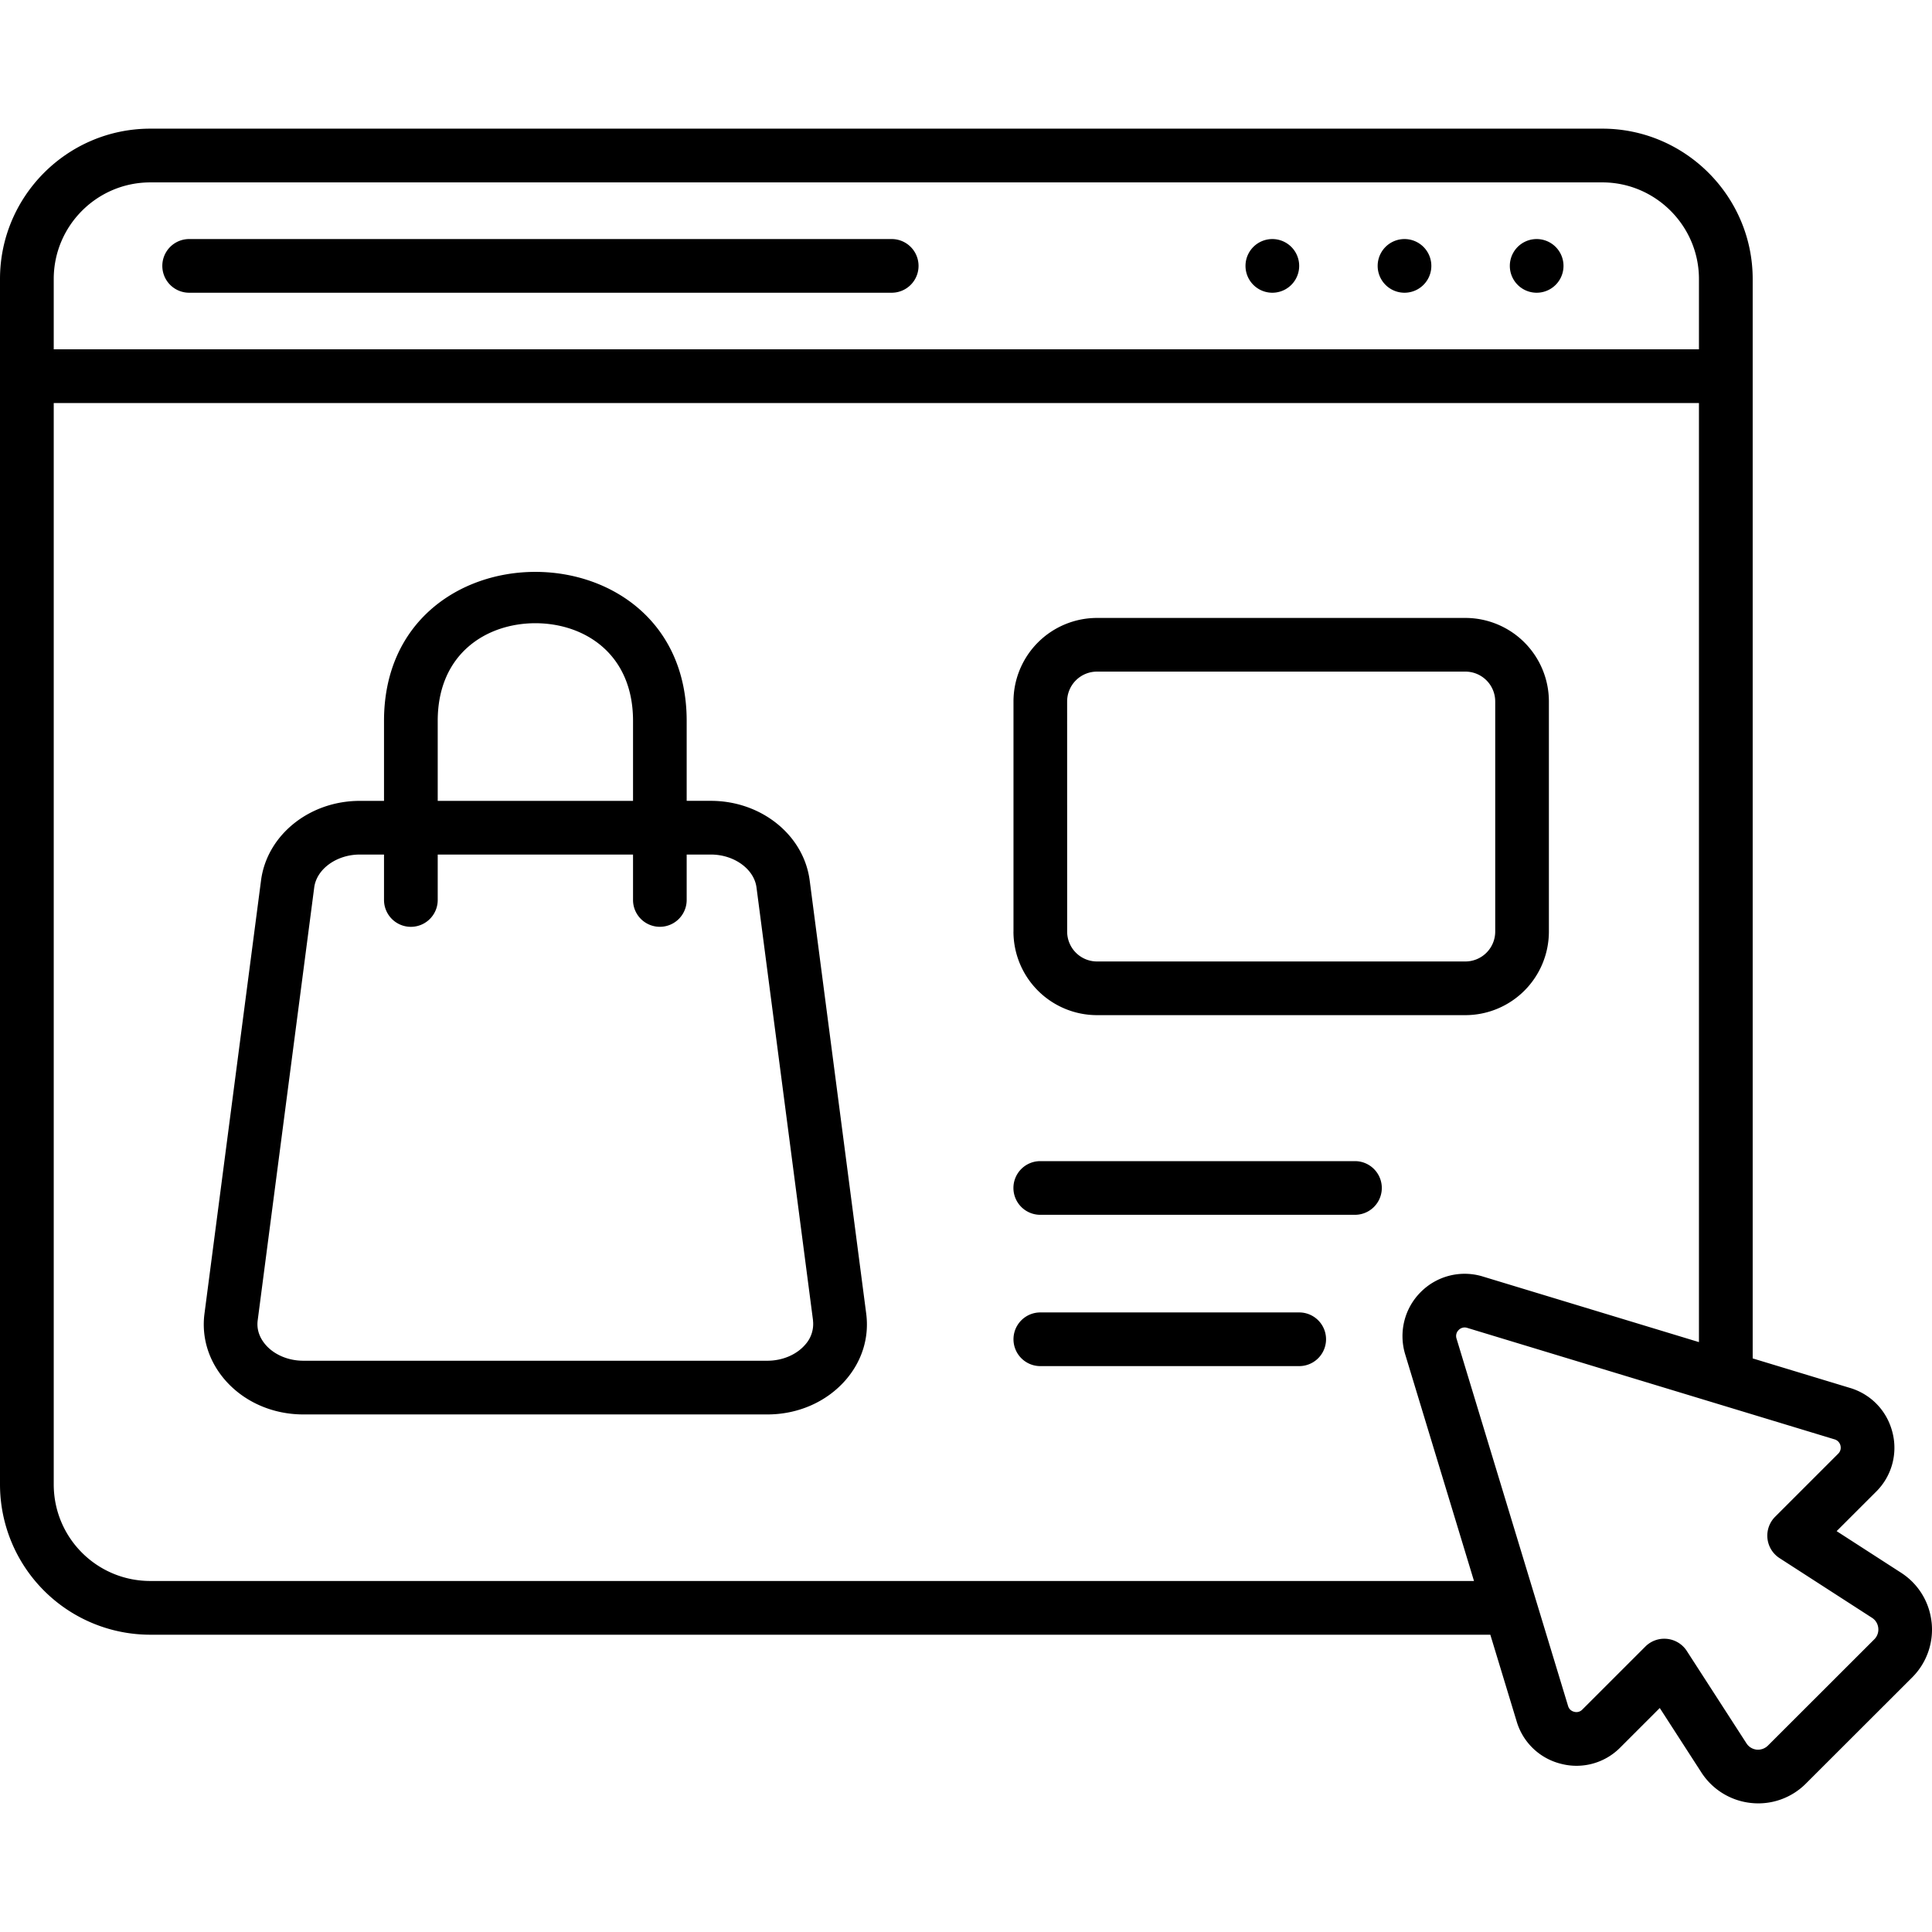
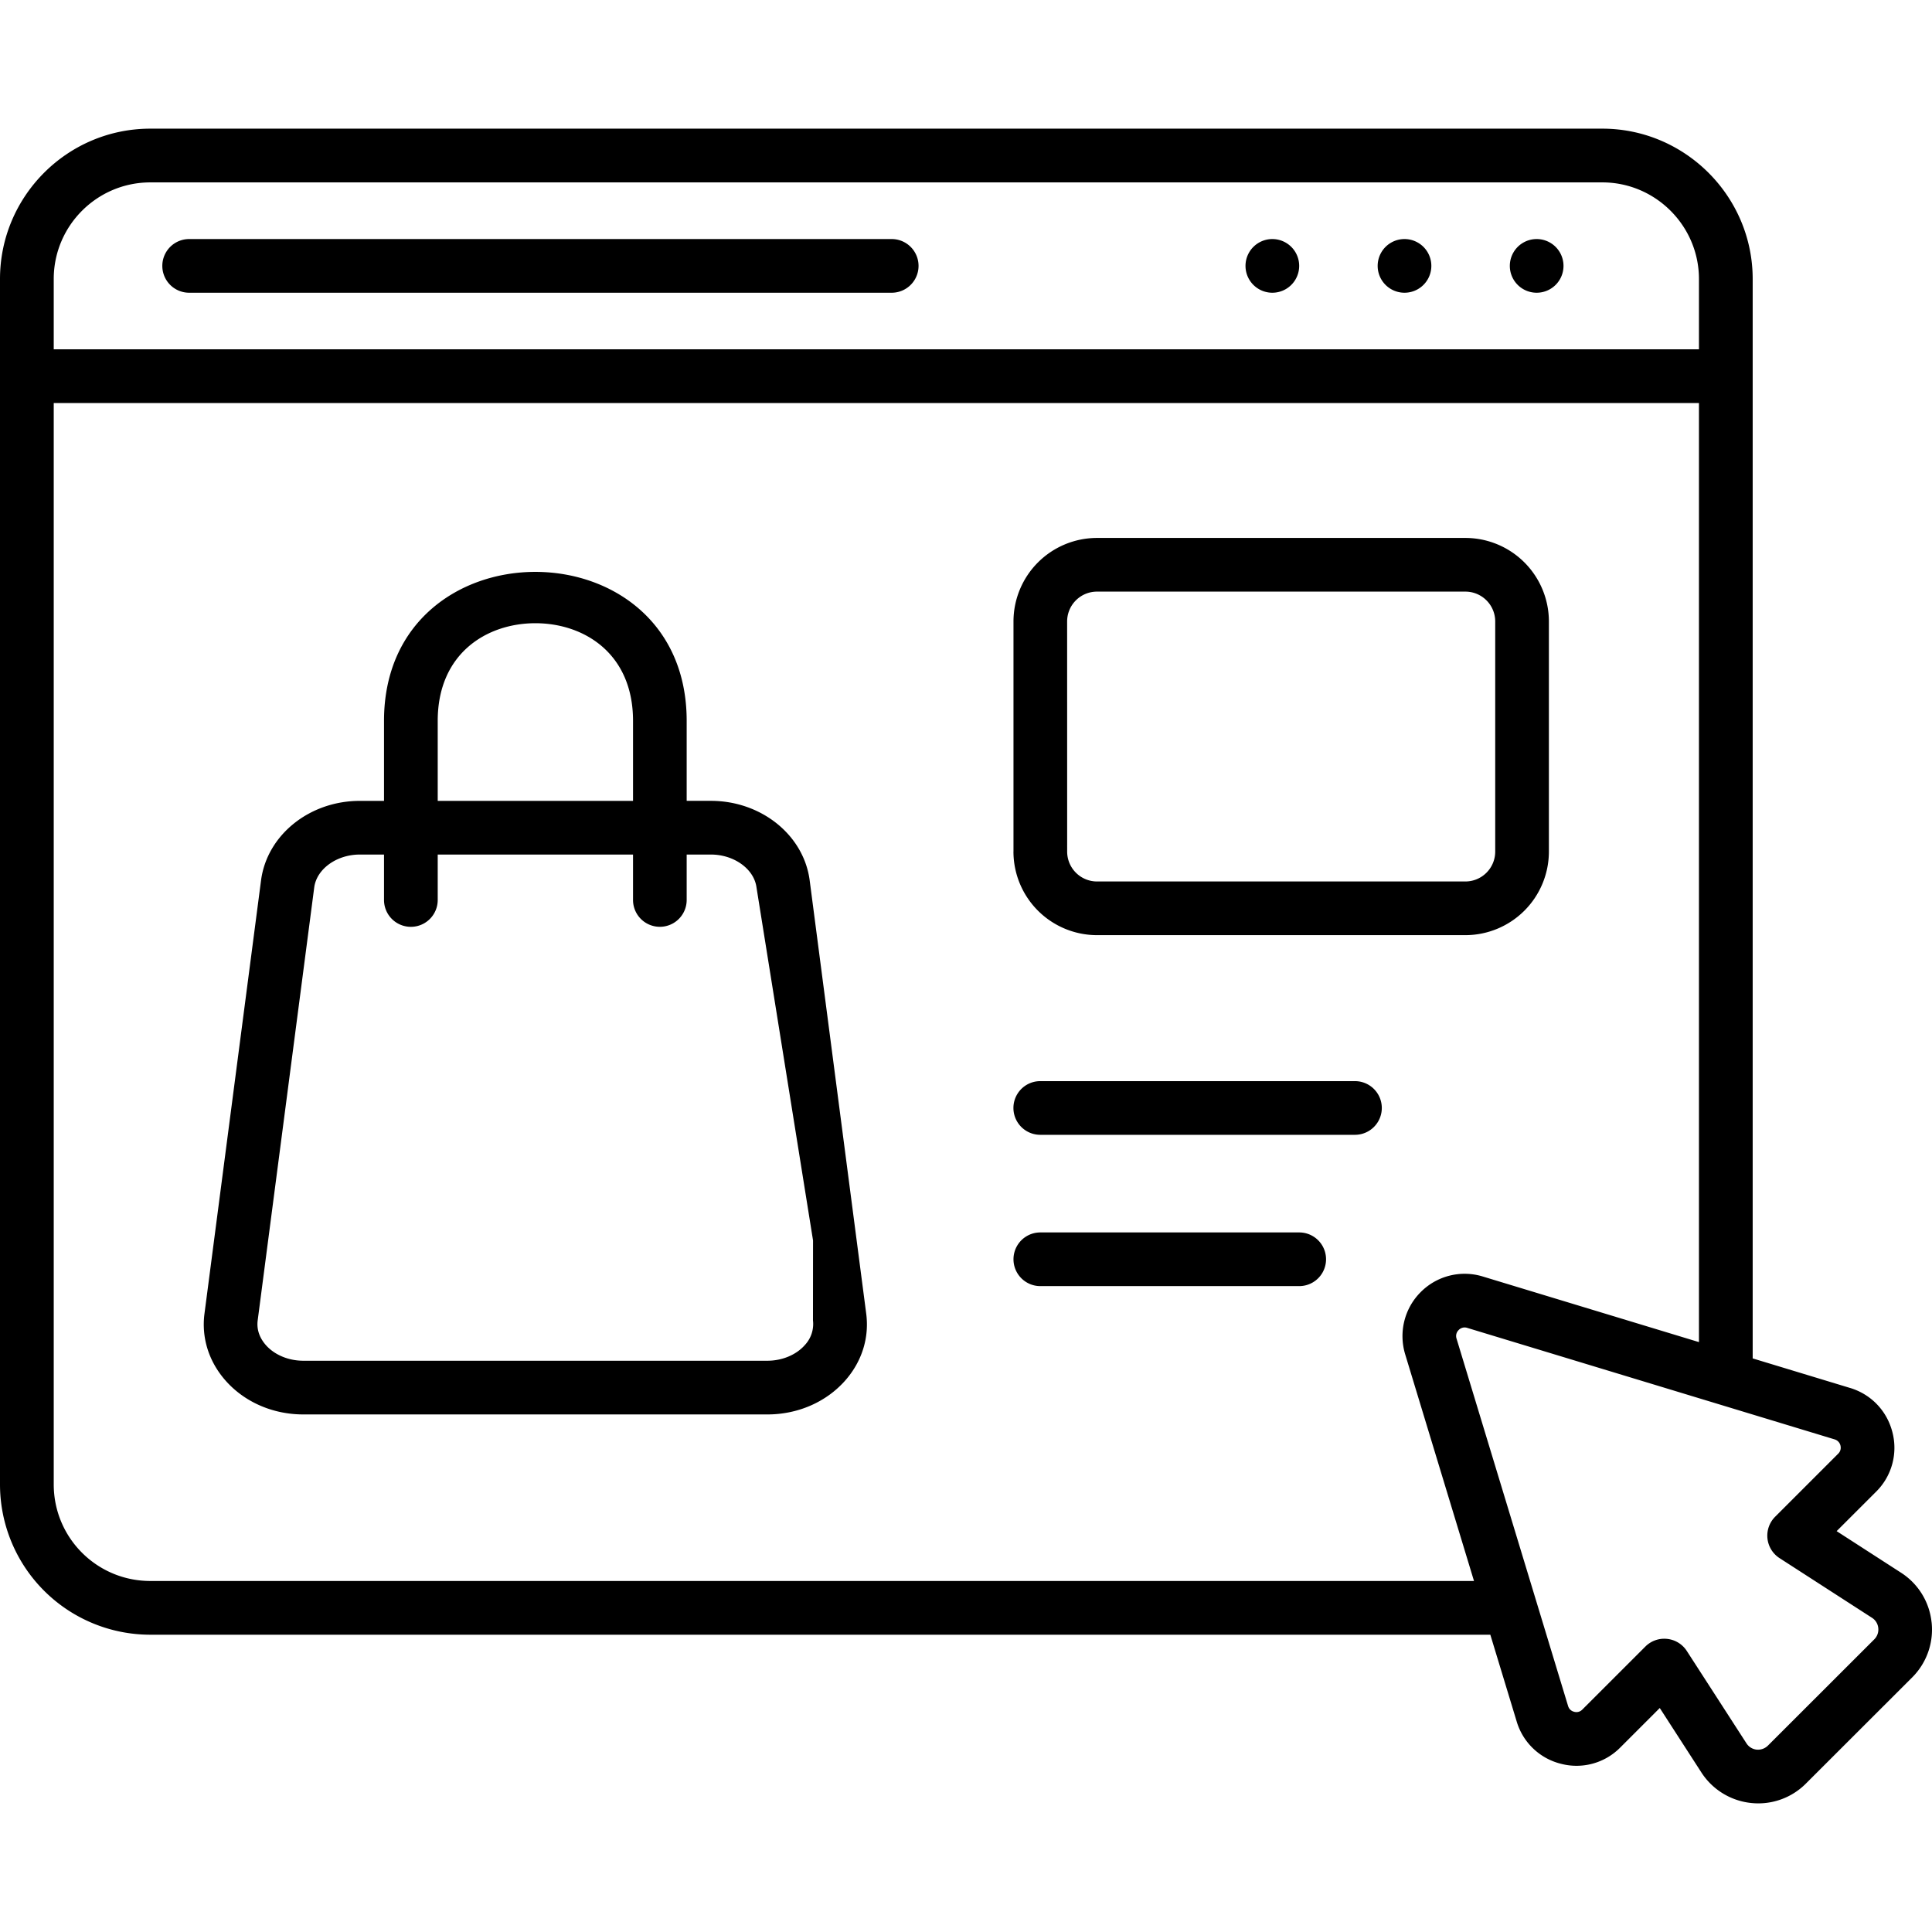
<svg xmlns="http://www.w3.org/2000/svg" width="512" height="512" x="0" y="0" viewBox="0 0 64 64" style="enable-background:new 0 0 512 512" xml:space="preserve" class="">
  <g>
-     <path d="M41.259 8.808a.889.889 0 1 1 1.778 0 .889.889 0 0 1-1.778 0zm5.267.889a.889.889 0 1 0 0-1.778.889.889 0 0 0 0 1.778zm4.378 0a.889.889 0 1 0 0-1.778.889.889 0 0 0 0 1.778zm-44.638 0h23.273a.888.888 0 1 0 0-1.778H6.266a.888.888 0 1 0 0 1.778zm22.428 33.816c.105.8-.14 1.586-.692 2.215-.629.715-1.569 1.127-2.581 1.127H10.047c-1.011 0-1.952-.412-2.58-1.127-.552-.629-.798-1.415-.693-2.215l1.873-14.346c.195-1.503 1.602-2.637 3.272-2.637h.802V23.88c0-6.581 10.026-6.581 10.026 0v2.649h.802c1.67 0 3.078 1.134 3.273 2.638zM14.5 26.53h6.47V23.88c0-2.235-1.624-3.235-3.235-3.235s-3.235 1-3.235 3.235zm12.433 17.212L25.06 29.398c-.08-.612-.743-1.09-1.511-1.09h-.802v1.505a.888.888 0 1 1-1.777 0v-1.505H14.5v1.505a.888.888 0 1 1-1.779 0v-1.505h-.802c-.767 0-1.43.478-1.51 1.09L8.536 43.741c-.047.366.12.644.267.812.286.328.752.523 1.244.523H25.42c.493 0 .958-.195 1.245-.523a1.02 1.02 0 0 0 .266-.812zm16.105-.266h-8.576a.888.888 0 1 0 0 1.778h8.576a.888.888 0 1 0 0-1.778zm1.85-5.012H34.46a.888.888 0 1 0 0 1.778h10.425a.888.888 0 1 0 0-1.778zm-11.315-7.602v-7.626a2.769 2.769 0 0 1 2.766-2.766h12.204a2.769 2.769 0 0 1 2.766 2.766v7.626a2.77 2.77 0 0 1-2.766 2.766H36.338a2.77 2.77 0 0 1-2.766-2.766zm1.778 0a.99.99 0 0 0 .988.988h12.204a.99.99 0 0 0 .988-.988v-7.626a.989.989 0 0 0-.988-.988H36.338a.989.989 0 0 0-.988.988zM63.987 53.74a2.238 2.238 0 0 1-.64 1.823l-3.523 3.519a2.223 2.223 0 0 1-1.816.644 2.234 2.234 0 0 1-1.648-1.012l-1.378-2.134-1.308 1.308a2.036 2.036 0 0 1-1.96.541 2.041 2.041 0 0 1-1.472-1.403l-.873-2.874H4.98A4.98 4.98 0 0 1 0 49.172V9.242c0-2.74 2.23-4.98 4.98-4.98h48.1c2.74 0 4.98 2.24 4.98 4.98v35.757l3.23.98h.002c.7.214 1.223.766 1.4 1.478a2.046 2.046 0 0 1-.544 1.958l-1.307 1.306 2.135 1.378c.57.367.938.966 1.01 1.641zM1.78 9.242v2.33h54.5v-2.33c0-1.76-1.44-3.2-3.2-3.2H4.98c-1.77 0-3.2 1.44-3.2 3.2zm47.048 43.13-2.28-7.51c-.22-.731-.025-1.521.515-2.06a2.05 2.05 0 0 1 2.06-.515l7.157 2.172V13.352H1.78v35.82c0 1.77 1.43 3.2 3.2 3.2h43.848zm13.392 1.557a.453.453 0 0 0-.207-.337l-3.06-1.975a.886.886 0 0 1-.147-1.375l2.085-2.085c.101-.1.09-.212.077-.271a.283.283 0 0 0-.195-.205l-12.168-3.693a.274.274 0 0 0-.285.071.275.275 0 0 0-.07.285l3.694 12.167c.04.135.144.18.203.194.06.018.175.023.27-.074l2.086-2.085a.884.884 0 0 1 .722-.256.886.886 0 0 1 .653.401l1.975 3.058a.459.459 0 0 0 .34.21.47.47 0 0 0 .372-.134l3.523-3.52a.457.457 0 0 0 .132-.376z" fill="#000000" opacity="1" data-original="#000000" />
+     <path d="M41.259 8.808a.889.889 0 1 1 1.778 0 .889.889 0 0 1-1.778 0zm5.267.889a.889.889 0 1 0 0-1.778.889.889 0 0 0 0 1.778zm4.378 0a.889.889 0 1 0 0-1.778.889.889 0 0 0 0 1.778zm-44.638 0h23.273a.888.888 0 1 0 0-1.778H6.266a.888.888 0 1 0 0 1.778zm22.428 33.816c.105.8-.14 1.586-.692 2.215-.629.715-1.569 1.127-2.581 1.127H10.047c-1.011 0-1.952-.412-2.58-1.127-.552-.629-.798-1.415-.693-2.215l1.873-14.346c.195-1.503 1.602-2.637 3.272-2.637h.802V23.88c0-6.581 10.026-6.581 10.026 0v2.649h.802c1.67 0 3.078 1.134 3.273 2.638zM14.5 26.53h6.47V23.88c0-2.235-1.624-3.235-3.235-3.235s-3.235 1-3.235 3.235m12.433 17.212L25.06 29.398c-.08-.612-.743-1.09-1.511-1.09h-.802v1.505a.888.888 0 1 1-1.777 0v-1.505H14.5v1.505a.888.888 0 1 1-1.779 0v-1.505h-.802c-.767 0-1.43.478-1.51 1.09L8.536 43.741c-.047.366.12.644.267.812.286.328.752.523 1.244.523H25.42c.493 0 .958-.195 1.245-.523a1.02 1.02 0 0 0 .266-.812zm16.105-.266h-8.576a.888.888 0 1 0 0 1.778h8.576a.888.888 0 1 0 0-1.778zm1.85-5.012H34.46a.888.888 0 1 0 0 1.778h10.425a.888.888 0 1 0 0-1.778zm-11.315-7.602v-7.626a2.769 2.769 0 0 1 2.766-2.766h12.204a2.769 2.769 0 0 1 2.766 2.766v7.626a2.77 2.77 0 0 1-2.766 2.766H36.338a2.77 2.77 0 0 1-2.766-2.766zm1.778 0a.99.99 0 0 0 .988.988h12.204a.99.99 0 0 0 .988-.988v-7.626a.989.989 0 0 0-.988-.988H36.338a.989.989 0 0 0-.988.988zM63.987 53.74a2.238 2.238 0 0 1-.64 1.823l-3.523 3.519a2.223 2.223 0 0 1-1.816.644 2.234 2.234 0 0 1-1.648-1.012l-1.378-2.134-1.308 1.308a2.036 2.036 0 0 1-1.96.541 2.041 2.041 0 0 1-1.472-1.403l-.873-2.874H4.98A4.98 4.98 0 0 1 0 49.172V9.242c0-2.74 2.23-4.98 4.98-4.98h48.1c2.74 0 4.98 2.24 4.98 4.98v35.757l3.23.98h.002c.7.214 1.223.766 1.4 1.478a2.046 2.046 0 0 1-.544 1.958l-1.307 1.306 2.135 1.378c.57.367.938.966 1.01 1.641zM1.78 9.242v2.33h54.5v-2.33c0-1.76-1.44-3.2-3.2-3.2H4.98c-1.77 0-3.2 1.44-3.2 3.2zm47.048 43.13-2.28-7.51c-.22-.731-.025-1.521.515-2.06a2.05 2.05 0 0 1 2.06-.515l7.157 2.172V13.352H1.78v35.82c0 1.77 1.43 3.2 3.2 3.2h43.848zm13.392 1.557a.453.453 0 0 0-.207-.337l-3.06-1.975a.886.886 0 0 1-.147-1.375l2.085-2.085c.101-.1.09-.212.077-.271a.283.283 0 0 0-.195-.205l-12.168-3.693a.274.274 0 0 0-.285.071.275.275 0 0 0-.07.285l3.694 12.167c.04.135.144.18.203.194.06.018.175.023.27-.074l2.086-2.085a.884.884 0 0 1 .722-.256.886.886 0 0 1 .653.401l1.975 3.058a.459.459 0 0 0 .34.21.47.47 0 0 0 .372-.134l3.523-3.52a.457.457 0 0 0 .132-.376z" fill="#000000" opacity="1" data-original="#000000" />
  </g>
</svg>